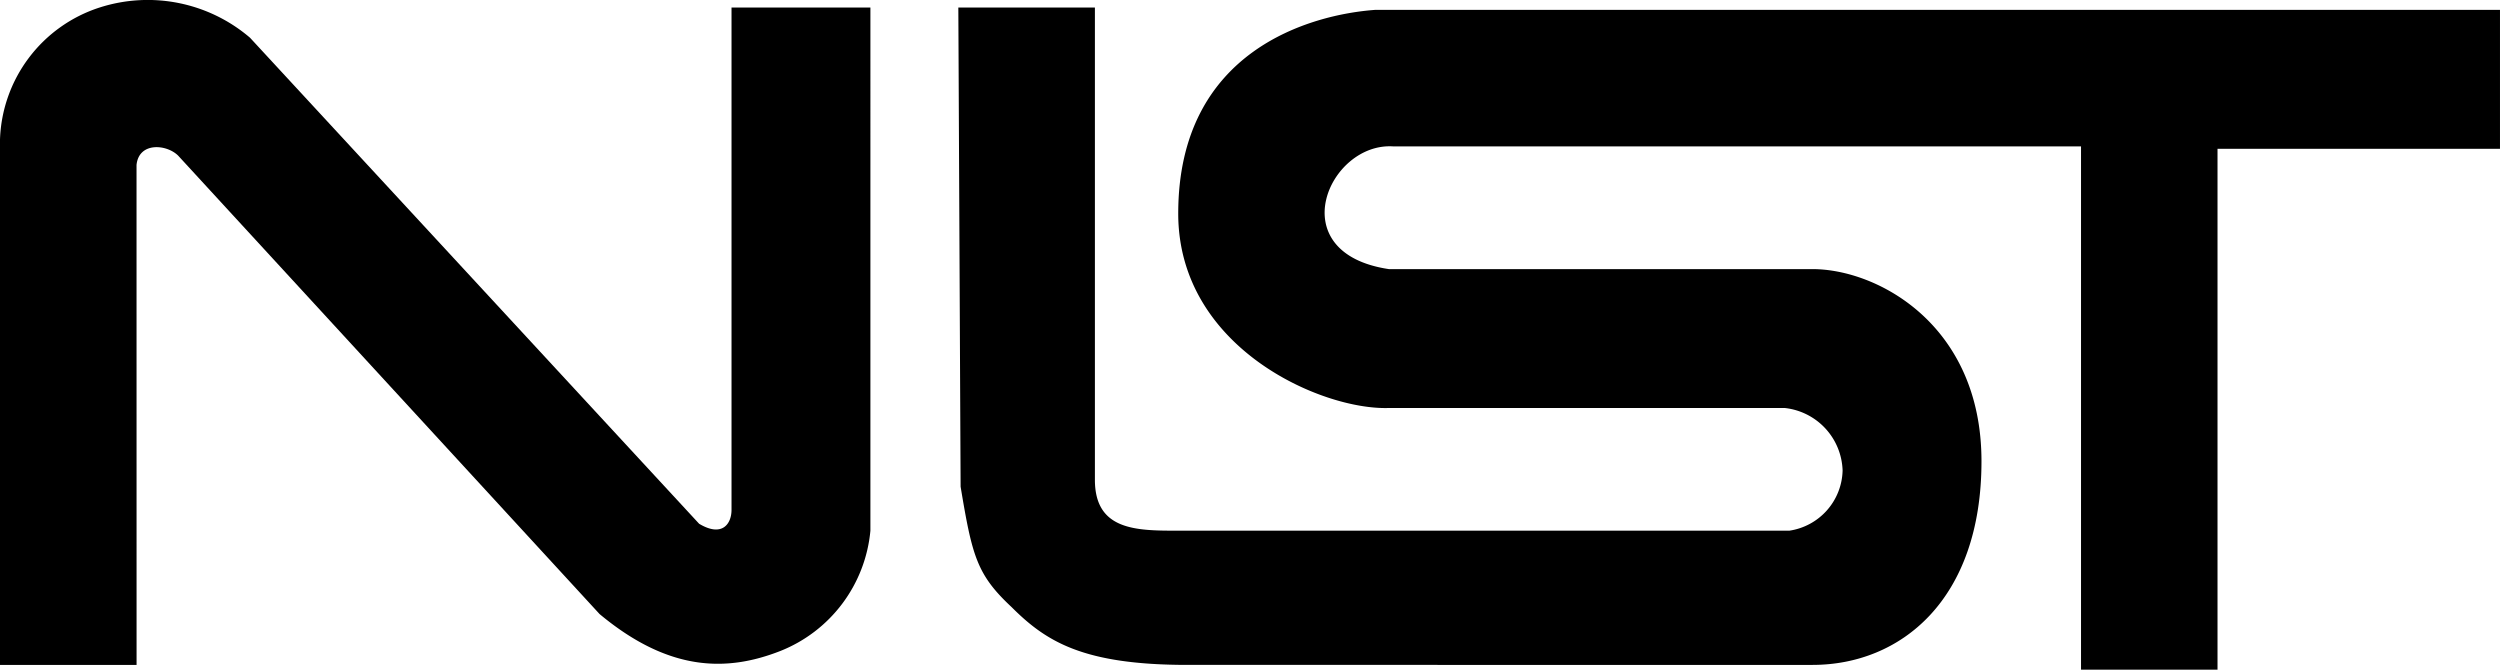
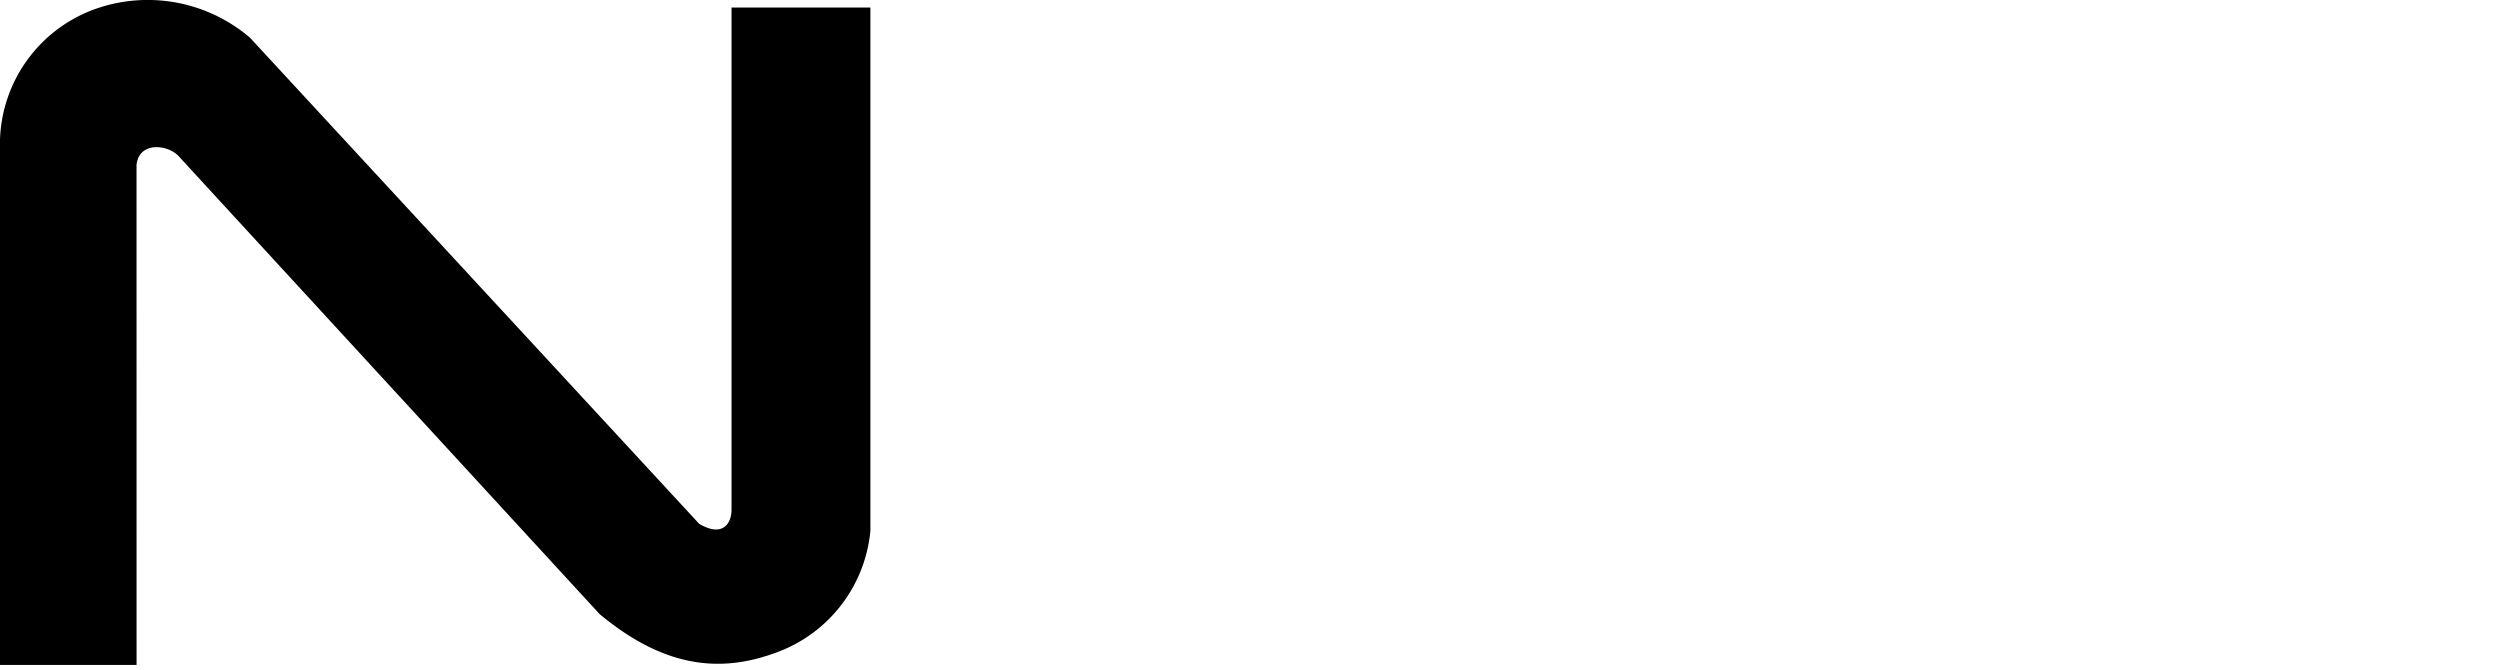
<svg xmlns="http://www.w3.org/2000/svg" width="127.662" height="34.192" viewBox="0 0 127.662 34.192">
  <g transform="translate(0 -5.874)">
    <path d="M6.974,39.83H0V13A7.341,7.341,0,0,1,5.083,6.259,8.036,8.036,0,0,1,12.766,7.8L35.7,32.619c1.182.709,1.655,0,1.655-.709V6.259h7.092V32.974a7.337,7.337,0,0,1-4.61,6.147c-2.719,1.064-5.674,1.064-9.22-1.891L9.1,13.824c-.591-.591-2.009-.709-2.128.473Z" />
-     <path d="M41.4,6.2h6.974V30.314c0,2.6,2.128,2.6,4.255,2.6H83.836a3.185,3.185,0,0,0,2.719-3.073A3.314,3.314,0,0,0,83.6,26.649H63.386c-3.428.118-10.757-3.073-10.757-9.929,0-8.393,6.856-10.166,10.047-10.4h57.448v7.092H105.7v26.6H98.73V13.292H63.623c-3.31-.236-5.792,5.437-.236,6.265H85.018c3.31,0,8.629,2.837,8.629,9.811,0,7.092-4.137,10.4-8.629,10.4H53.1c-5.319,0-7.211-1.182-8.984-2.955-1.773-1.655-2.009-2.6-2.6-6.147Z" transform="translate(7.537 0.059)" />
  </g>
</svg>